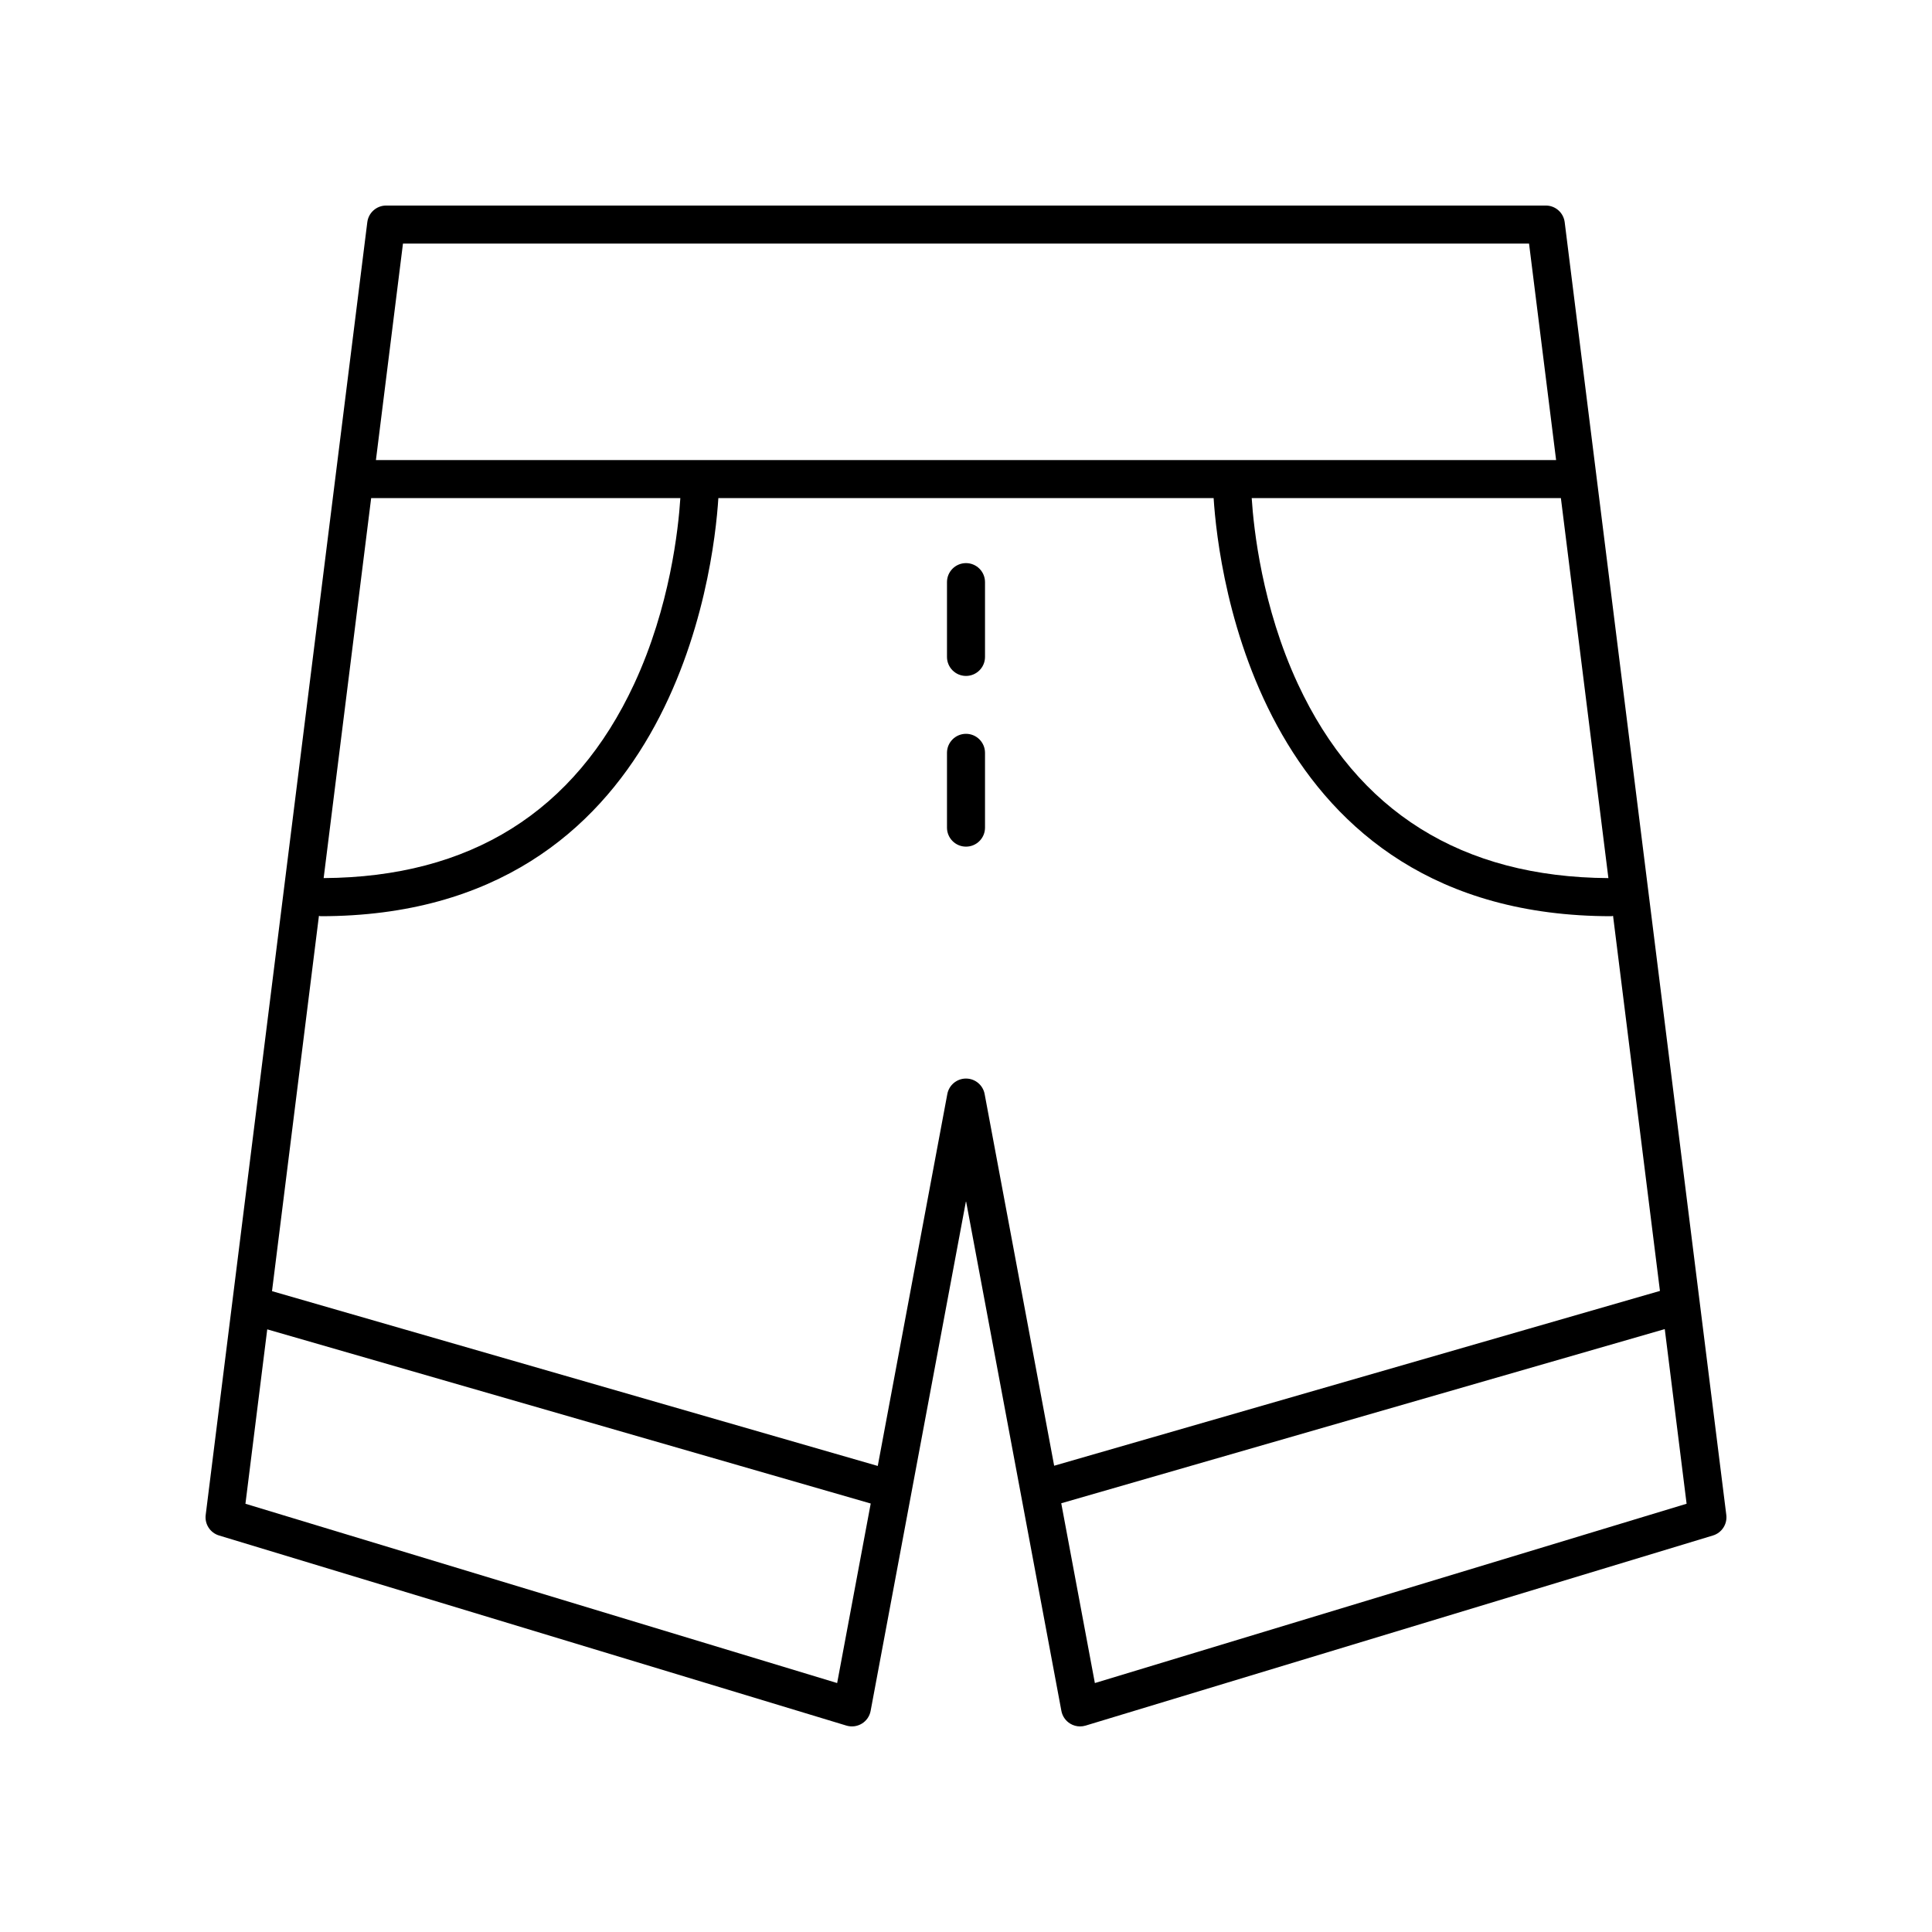
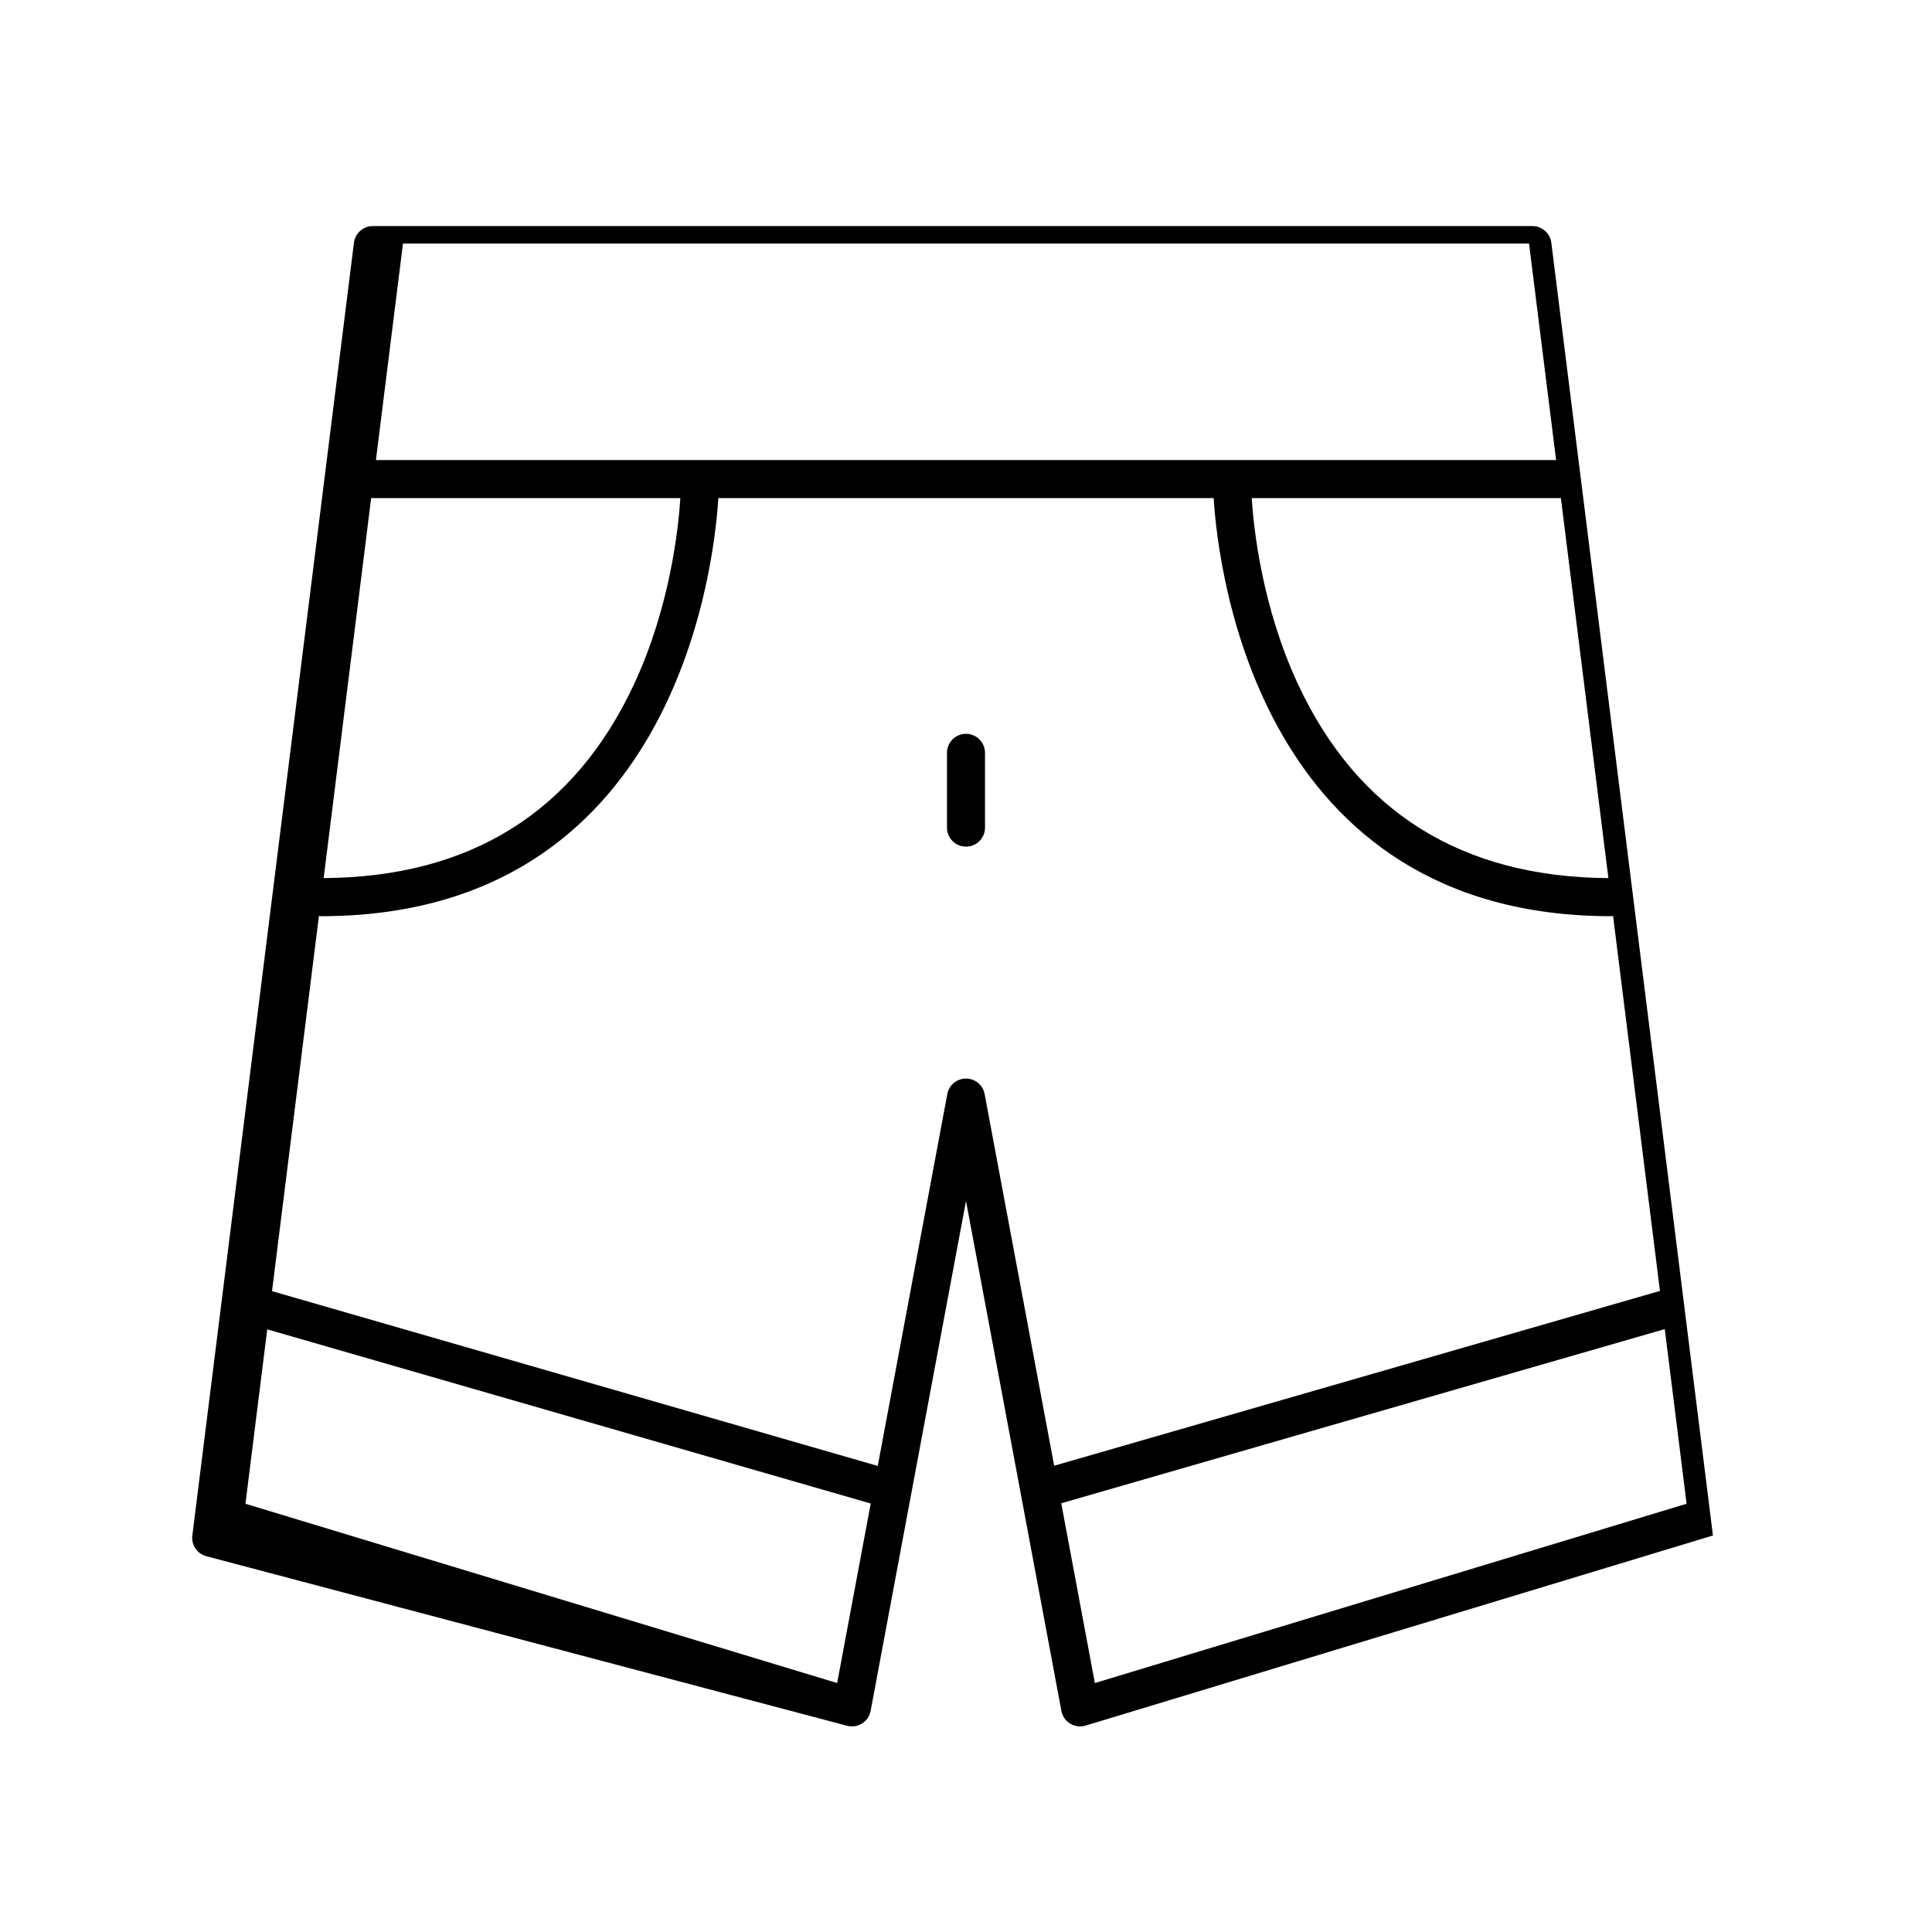
<svg xmlns="http://www.w3.org/2000/svg" fill="#000000" width="800px" height="800px" version="1.1" viewBox="144 144 512 512">
  <g>
-     <path d="m368.31 601.3c1.375 0.414 2.848 0.227 4.078-0.516 1.227-0.742 2.074-1.969 2.336-3.379l25.277-135.14 25.277 135.14c0.262 1.406 1.113 2.633 2.336 3.379 0.797 0.484 1.699 0.734 2.613 0.734 0.488 0 0.98-0.07 1.461-0.215l166.26-50.383c2.348-0.711 3.844-3.012 3.539-5.445l-42.828-342.59c-0.316-2.523-2.461-4.414-5-4.414h-307.32c-2.543 0-4.684 1.891-5 4.414l-42.828 342.59c-0.305 2.434 1.188 4.734 3.539 5.445zm-2.457-11.273-156.81-47.516 5.777-46.219 159.93 46.156zm34.148-160.2c-2.426 0-4.508 1.727-4.953 4.109l-18.434 98.555-160.53-46.324 12.434-99.453c0.156 0.016 0.289 0.09 0.445 0.09 93.379 0 104.18-91.418 105.41-110.81h131.25c1.234 19.391 12.031 110.81 105.41 110.81 0.16 0 0.293-0.074 0.445-0.09l12.426 99.391-160.54 46.328-18.422-98.492c-0.441-2.387-2.519-4.113-4.945-4.113zm-157.64-153.83h81.938c-0.523 8.156-2.746 28.824-12.227 49.23-15.77 33.934-43.465 51.238-82.301 51.477zm327.88 100.71c-38.836-0.242-66.531-17.547-82.301-51.48-9.48-20.406-11.703-41.078-12.227-49.23h81.938zm-136.09 213.32-8.91-47.645 159.94-46.156 5.785 46.281zm-183.36-381.48h298.42l7.172 57.371h-312.76z" />
-     <path d="m400 293.23c-2.781 0-5.039 2.254-5.039 5.039v19.82c0 2.781 2.254 5.039 5.039 5.039 2.781 0 5.039-2.254 5.039-5.039v-19.82c-0.004-2.785-2.258-5.039-5.039-5.039z" />
+     <path d="m368.31 601.3c1.375 0.414 2.848 0.227 4.078-0.516 1.227-0.742 2.074-1.969 2.336-3.379l25.277-135.14 25.277 135.14c0.262 1.406 1.113 2.633 2.336 3.379 0.797 0.484 1.699 0.734 2.613 0.734 0.488 0 0.98-0.07 1.461-0.215l166.26-50.383l-42.828-342.59c-0.316-2.523-2.461-4.414-5-4.414h-307.32c-2.543 0-4.684 1.891-5 4.414l-42.828 342.59c-0.305 2.434 1.188 4.734 3.539 5.445zm-2.457-11.273-156.81-47.516 5.777-46.219 159.93 46.156zm34.148-160.2c-2.426 0-4.508 1.727-4.953 4.109l-18.434 98.555-160.53-46.324 12.434-99.453c0.156 0.016 0.289 0.09 0.445 0.09 93.379 0 104.18-91.418 105.41-110.81h131.25c1.234 19.391 12.031 110.81 105.41 110.81 0.16 0 0.293-0.074 0.445-0.09l12.426 99.391-160.54 46.328-18.422-98.492c-0.441-2.387-2.519-4.113-4.945-4.113zm-157.64-153.83h81.938c-0.523 8.156-2.746 28.824-12.227 49.23-15.77 33.934-43.465 51.238-82.301 51.477zm327.88 100.71c-38.836-0.242-66.531-17.547-82.301-51.48-9.48-20.406-11.703-41.078-12.227-49.23h81.938zm-136.09 213.32-8.91-47.645 159.94-46.156 5.785 46.281zm-183.36-381.48h298.42l7.172 57.371h-312.76z" />
    <path d="m400 338.47c-2.781 0-5.039 2.254-5.039 5.039v19.82c0 2.781 2.254 5.039 5.039 5.039 2.781 0 5.039-2.254 5.039-5.039v-19.82c-0.004-2.781-2.258-5.039-5.039-5.039z" />
  </g>
</svg>